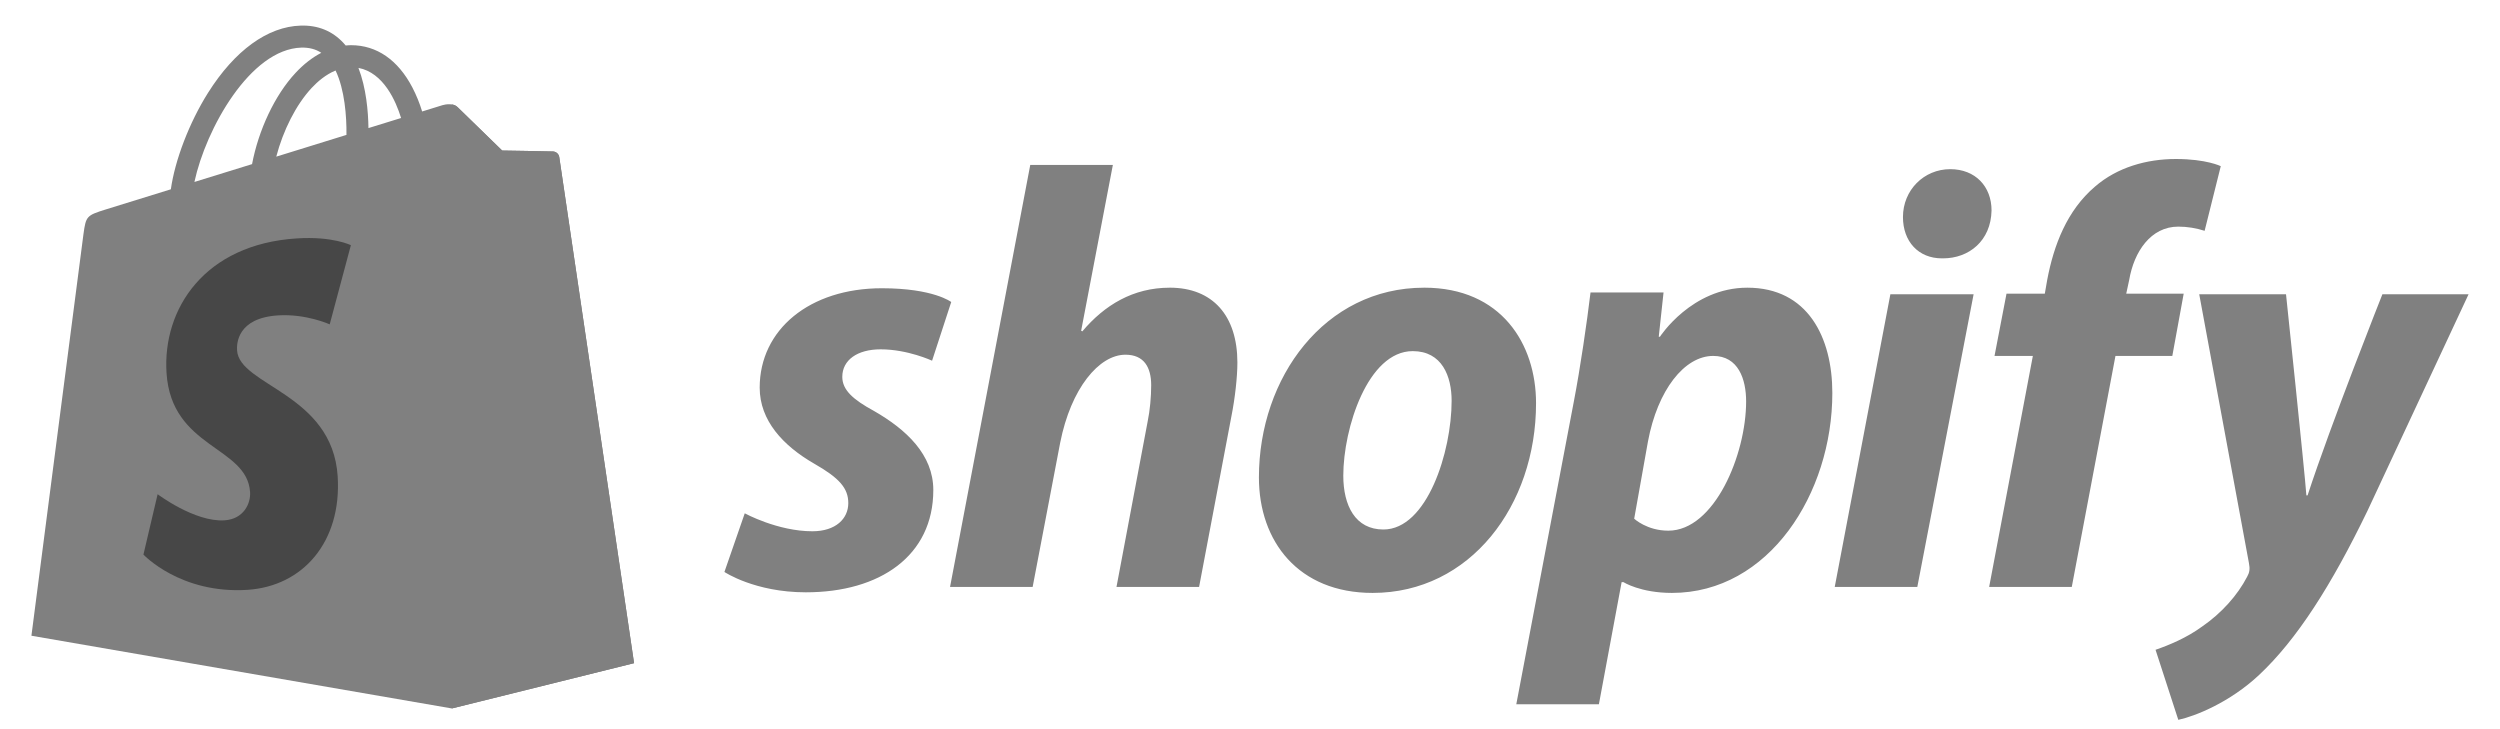
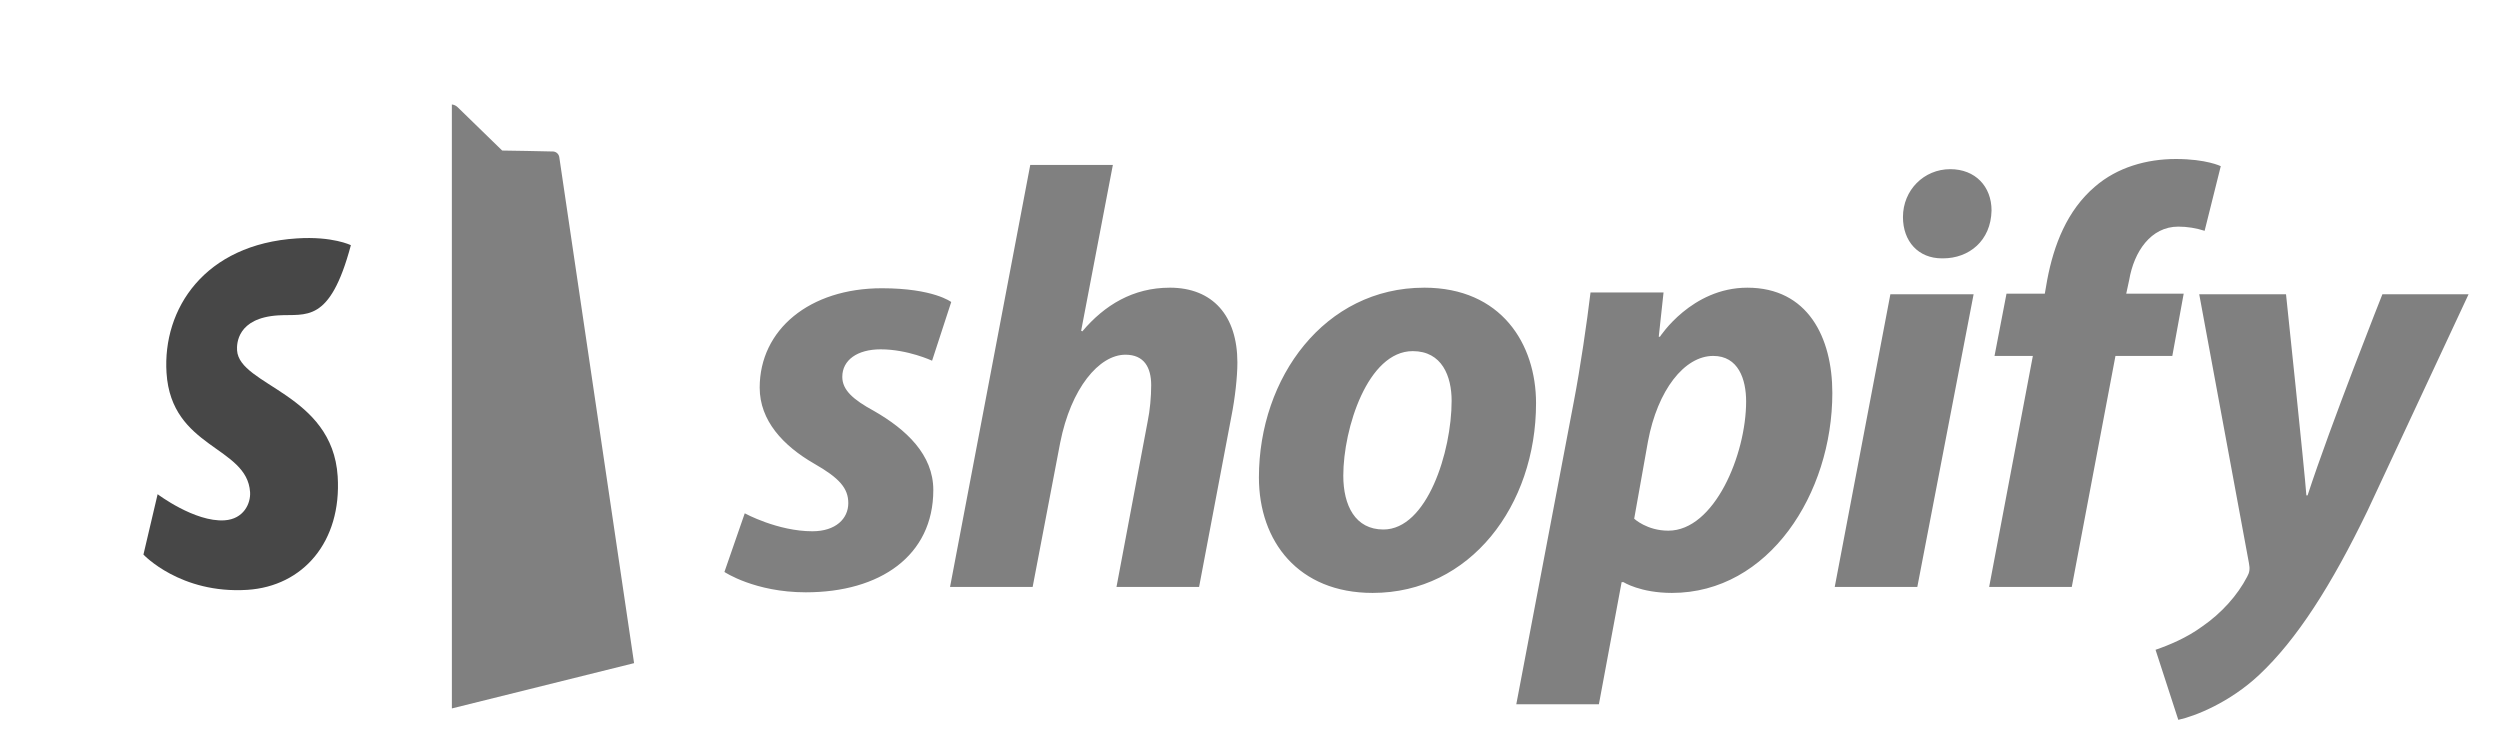
<svg xmlns="http://www.w3.org/2000/svg" width="120" height="35" viewBox="0 0 120 35" fill="none">
  <g clip-path="url(#clip0_394_4357)">
-     <path d="M26.844 7.539C26.833 7.468 26.798 7.404 26.746 7.355C26.694 7.307 26.627 7.277 26.556 7.271C26.437 7.262 24.104 7.226 24.104 7.226C24.104 7.226 22.152 5.33 21.959 5.138C21.766 4.945 21.39 5.003 21.244 5.047C21.242 5.048 20.878 5.16 20.263 5.351C20.142 4.953 19.985 4.567 19.794 4.198C19.1 2.872 18.081 2.171 16.852 2.169H16.847C16.762 2.169 16.678 2.177 16.592 2.184C16.556 2.141 16.519 2.098 16.481 2.056C15.946 1.483 15.259 1.204 14.436 1.229C12.848 1.274 11.267 2.421 9.984 4.457C9.082 5.891 8.396 7.691 8.201 9.086L5.075 10.054C4.155 10.343 4.126 10.371 4.006 11.239C3.916 11.895 1.508 30.515 1.508 30.515L21.689 34.006L30.435 31.832C30.435 31.832 26.866 7.704 26.844 7.539ZM19.252 5.664L17.686 6.148C17.674 5.345 17.579 4.226 17.205 3.259C18.409 3.488 19.002 4.851 19.252 5.664ZM16.63 6.475L13.261 7.519C13.587 6.272 14.204 5.03 14.963 4.217C15.245 3.914 15.639 3.577 16.107 3.384C16.546 4.3 16.641 5.597 16.63 6.475ZM14.467 2.285C14.84 2.277 15.154 2.359 15.422 2.535C14.993 2.758 14.578 3.078 14.189 3.496C13.18 4.577 12.407 6.257 12.099 7.878C11.138 8.176 10.197 8.467 9.332 8.734C9.878 6.184 12.016 2.356 14.467 2.285Z" fill="#808080" />
    <path d="M26.557 7.272C26.438 7.262 24.105 7.226 24.105 7.226C24.105 7.226 22.153 5.331 21.96 5.139C21.886 5.069 21.791 5.026 21.689 5.014L21.69 34.005L30.436 31.831C30.436 31.831 26.867 7.705 26.845 7.539C26.833 7.469 26.799 7.404 26.747 7.356C26.695 7.307 26.628 7.278 26.557 7.272V7.272Z" fill="#808080" />
-     <path d="M16.842 11.769L15.826 15.569C15.826 15.569 14.693 15.054 13.35 15.138C11.38 15.263 11.359 16.505 11.379 16.817C11.486 18.516 15.957 18.887 16.209 22.869C16.406 26.001 14.547 28.144 11.869 28.313C8.654 28.515 6.885 26.619 6.885 26.619L7.566 23.722C7.566 23.722 9.347 25.066 10.773 24.976C11.704 24.917 12.038 24.159 12.004 23.624C11.864 21.407 8.223 21.538 7.993 17.895C7.799 14.829 9.812 11.722 14.255 11.443C15.966 11.332 16.842 11.769 16.842 11.769Z" fill="#474747" />
+     <path d="M16.842 11.769C15.826 15.569 14.693 15.054 13.35 15.138C11.38 15.263 11.359 16.505 11.379 16.817C11.486 18.516 15.957 18.887 16.209 22.869C16.406 26.001 14.547 28.144 11.869 28.313C8.654 28.515 6.885 26.619 6.885 26.619L7.566 23.722C7.566 23.722 9.347 25.066 10.773 24.976C11.704 24.917 12.038 24.159 12.004 23.624C11.864 21.407 8.223 21.538 7.993 17.895C7.799 14.829 9.812 11.722 14.255 11.443C15.966 11.332 16.842 11.769 16.842 11.769Z" fill="#474747" />
    <path d="M41.953 19.727C40.948 19.181 40.43 18.721 40.43 18.089C40.43 17.285 41.148 16.768 42.27 16.768C43.575 16.768 44.74 17.314 44.74 17.314L45.659 14.497C45.659 14.497 44.814 13.836 42.327 13.836C38.864 13.836 36.465 15.819 36.465 18.606C36.465 20.186 37.585 21.393 39.08 22.255C40.287 22.944 40.718 23.432 40.718 24.15C40.718 24.897 40.114 25.501 38.995 25.501C37.325 25.501 35.748 24.639 35.748 24.639L34.772 27.454C34.772 27.454 36.228 28.431 38.679 28.431C42.241 28.431 44.799 26.679 44.799 23.518C44.797 21.825 43.505 20.618 41.953 19.727ZM56.147 13.809C54.394 13.809 53.015 14.642 51.952 15.905L51.895 15.876L53.417 7.918H49.452L45.602 28.173H49.567L50.889 21.249C51.406 18.634 52.757 17.026 54.021 17.026C54.911 17.026 55.257 17.629 55.257 18.491C55.257 19.038 55.199 19.699 55.085 20.244L53.591 28.174H57.556L59.107 19.986C59.28 19.123 59.395 18.09 59.395 17.399C59.393 15.158 58.216 13.808 56.147 13.808L56.147 13.809ZM68.357 13.809C63.587 13.809 60.428 18.118 60.428 22.916C60.428 25.99 62.323 28.46 65.886 28.46C70.569 28.46 73.73 24.266 73.73 19.353C73.73 16.509 72.063 13.808 68.357 13.808V13.809ZM66.403 25.416C65.053 25.416 64.478 24.267 64.478 22.83C64.478 20.56 65.656 16.854 67.811 16.854C69.219 16.854 69.678 18.062 69.678 19.239C69.678 21.681 68.501 25.416 66.403 25.416ZM83.872 13.809C81.195 13.809 79.677 16.164 79.677 16.164H79.62L79.85 14.039H76.345C76.172 15.475 75.856 17.658 75.54 19.296L72.782 33.804H76.747L77.838 27.943H77.925C77.925 27.943 78.739 28.46 80.252 28.46C84.906 28.46 87.952 23.691 87.952 18.864C87.952 16.193 86.773 13.809 83.872 13.809ZM80.079 25.472C79.05 25.472 78.441 24.898 78.441 24.898L79.102 21.192C79.562 18.721 80.854 17.084 82.234 17.084C83.441 17.084 83.814 18.204 83.814 19.267C83.814 21.824 82.291 25.472 80.079 25.472ZM93.611 8.12C92.348 8.12 91.342 9.125 91.342 10.418C91.342 11.596 92.089 12.401 93.209 12.401H93.267C94.502 12.401 95.565 11.567 95.594 10.102C95.594 8.953 94.818 8.12 93.611 8.12ZM88.067 28.173H92.031L94.733 14.125H90.738L88.067 28.173ZM104.817 14.096H102.059L102.202 13.435C102.432 12.084 103.236 10.878 104.558 10.878C104.987 10.879 105.413 10.947 105.822 11.079L106.597 7.976C106.597 7.976 105.908 7.632 104.442 7.632C103.034 7.632 101.628 8.034 100.564 8.953C99.213 10.102 98.581 11.768 98.266 13.435L98.151 14.096H96.312L95.737 17.084H97.577L95.479 28.174H99.445L101.542 17.084H104.271L104.817 14.096ZM114.355 14.125C114.355 14.125 111.876 20.37 110.764 23.778H110.706C110.63 22.68 109.729 14.125 109.729 14.125H105.563L107.948 27.024C108.006 27.311 107.977 27.484 107.862 27.685C107.402 28.575 106.626 29.438 105.707 30.07C104.96 30.616 104.127 30.961 103.466 31.19L104.558 34.552C105.363 34.38 107.028 33.718 108.436 32.398C110.247 30.702 111.913 28.088 113.636 24.525L118.492 14.124H114.355V14.125Z" fill="#808080" />
  </g>
  <defs>
    <clipPath id="clip0_394_4357">
      <rect width="120" height="34.032" fill="white" transform="translate(0 0.52)" />
    </clipPath>
  </defs>
</svg>